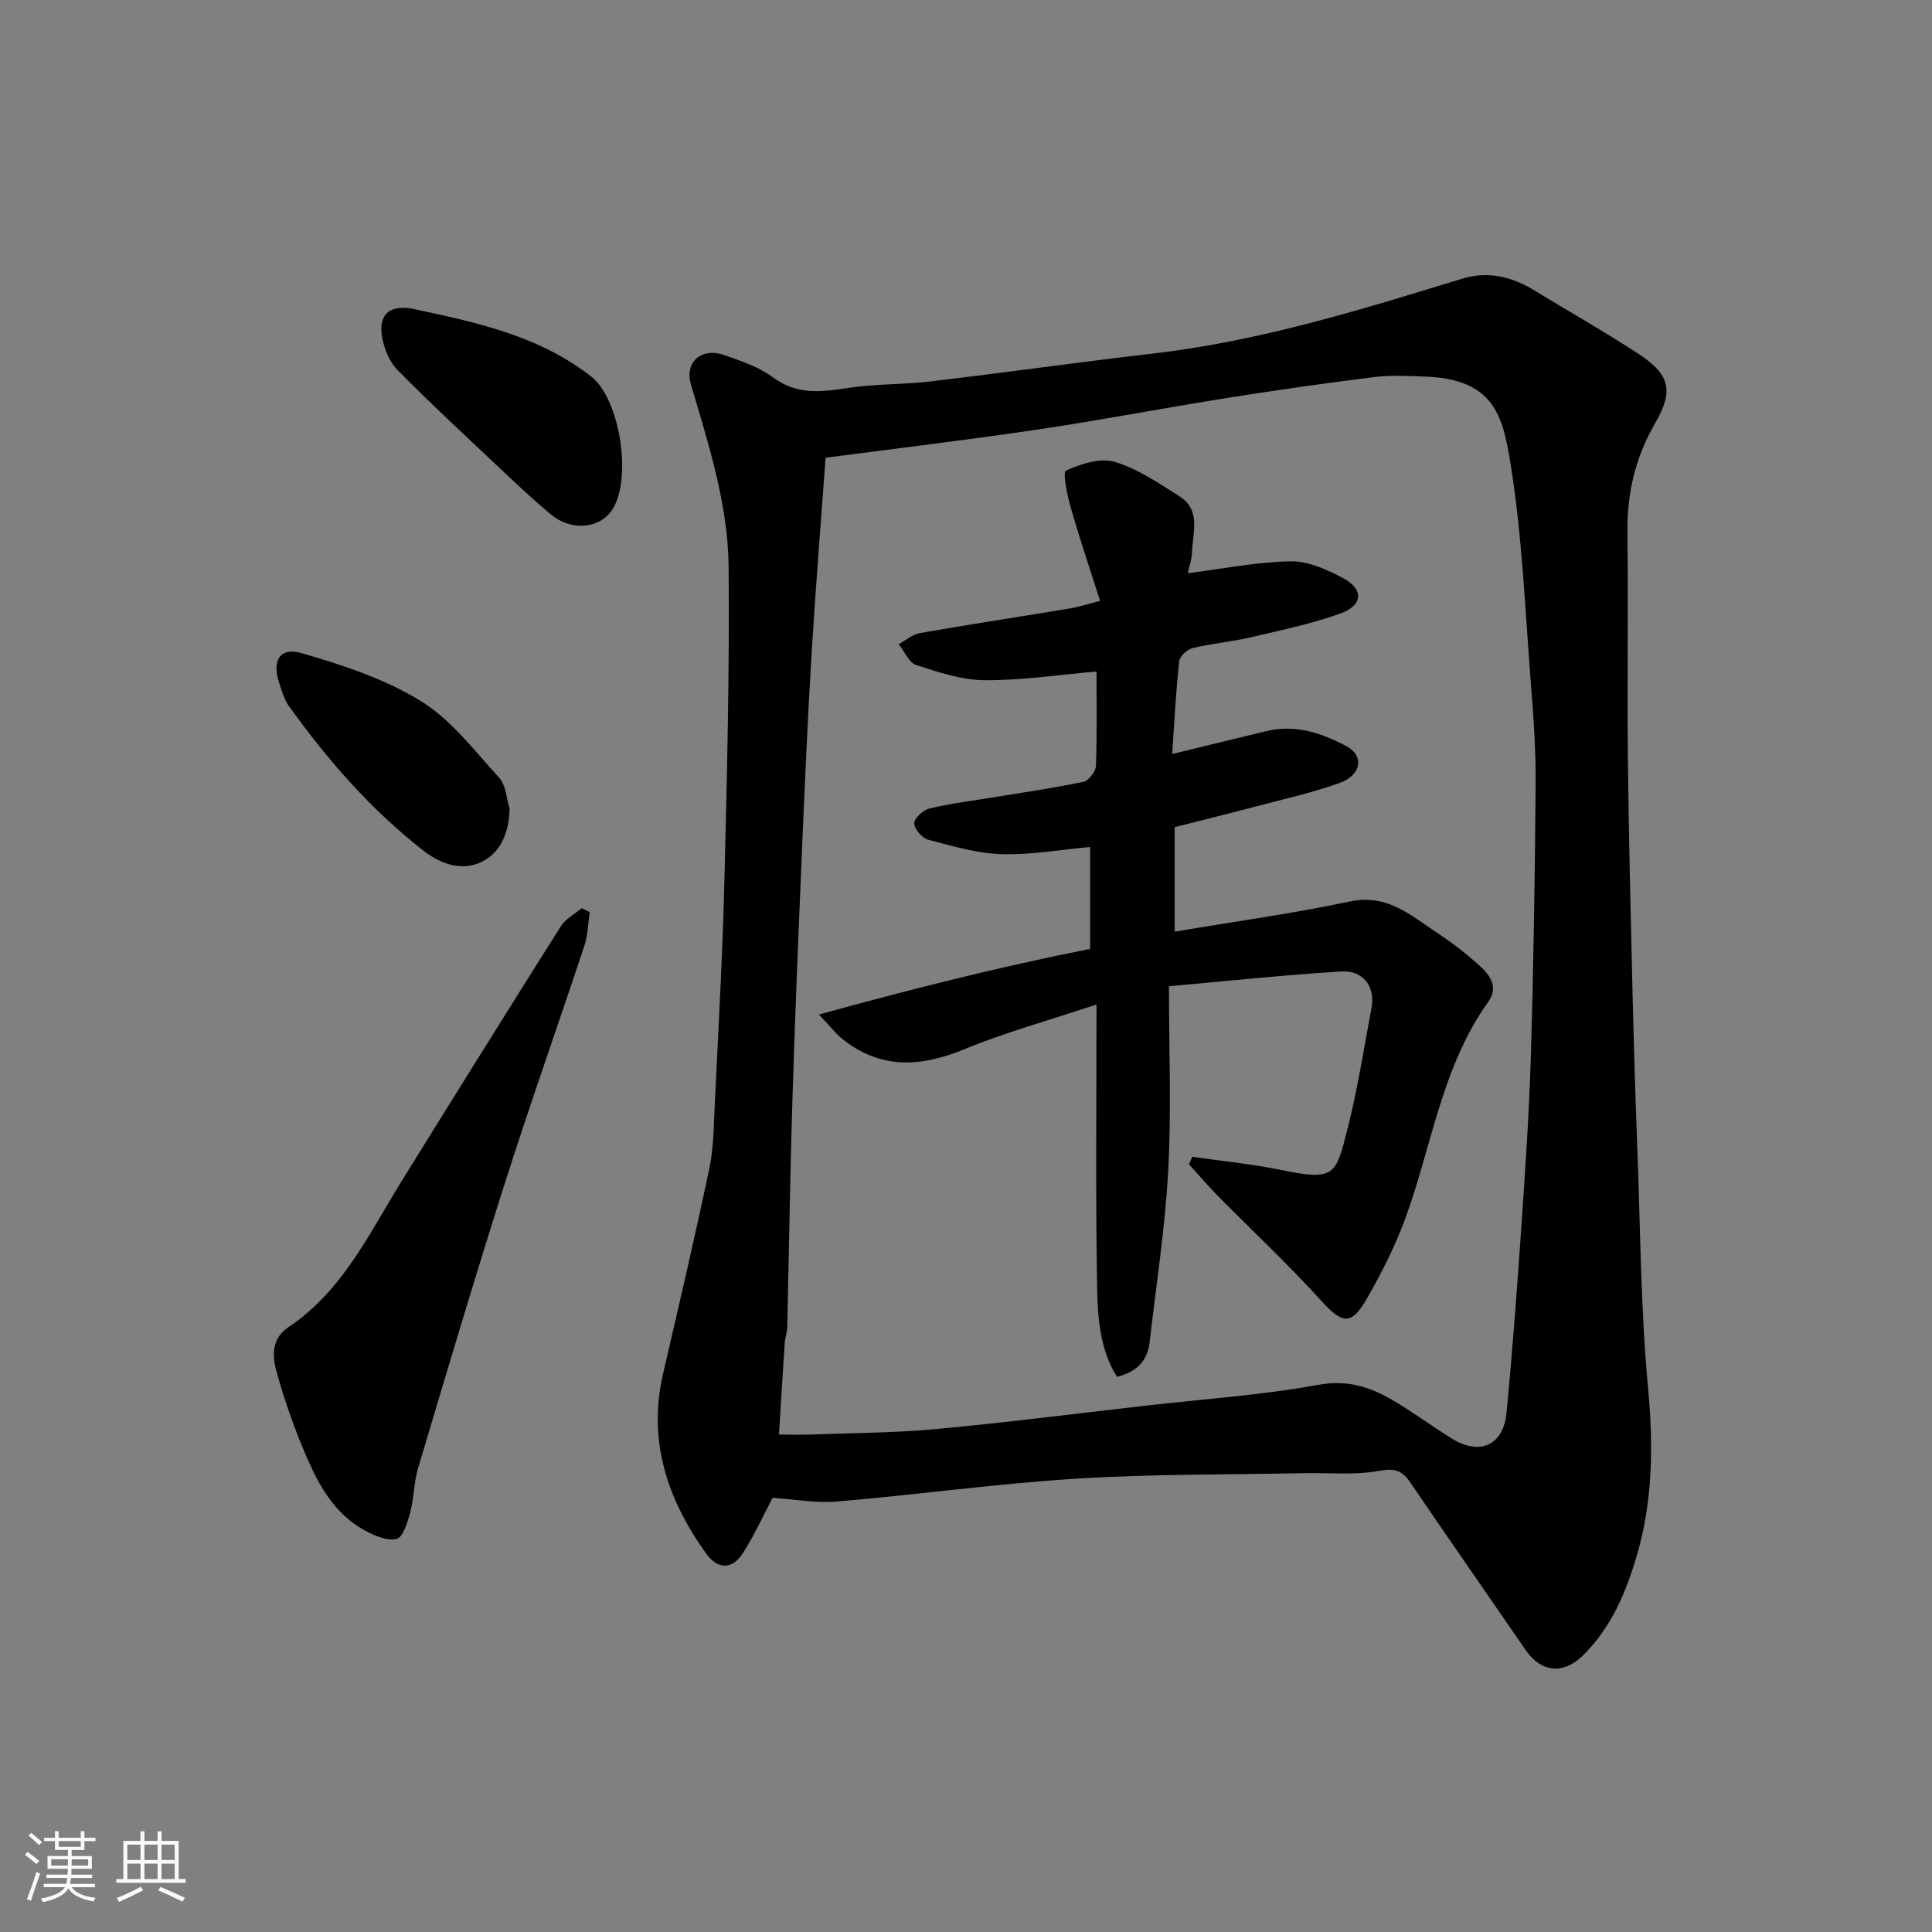
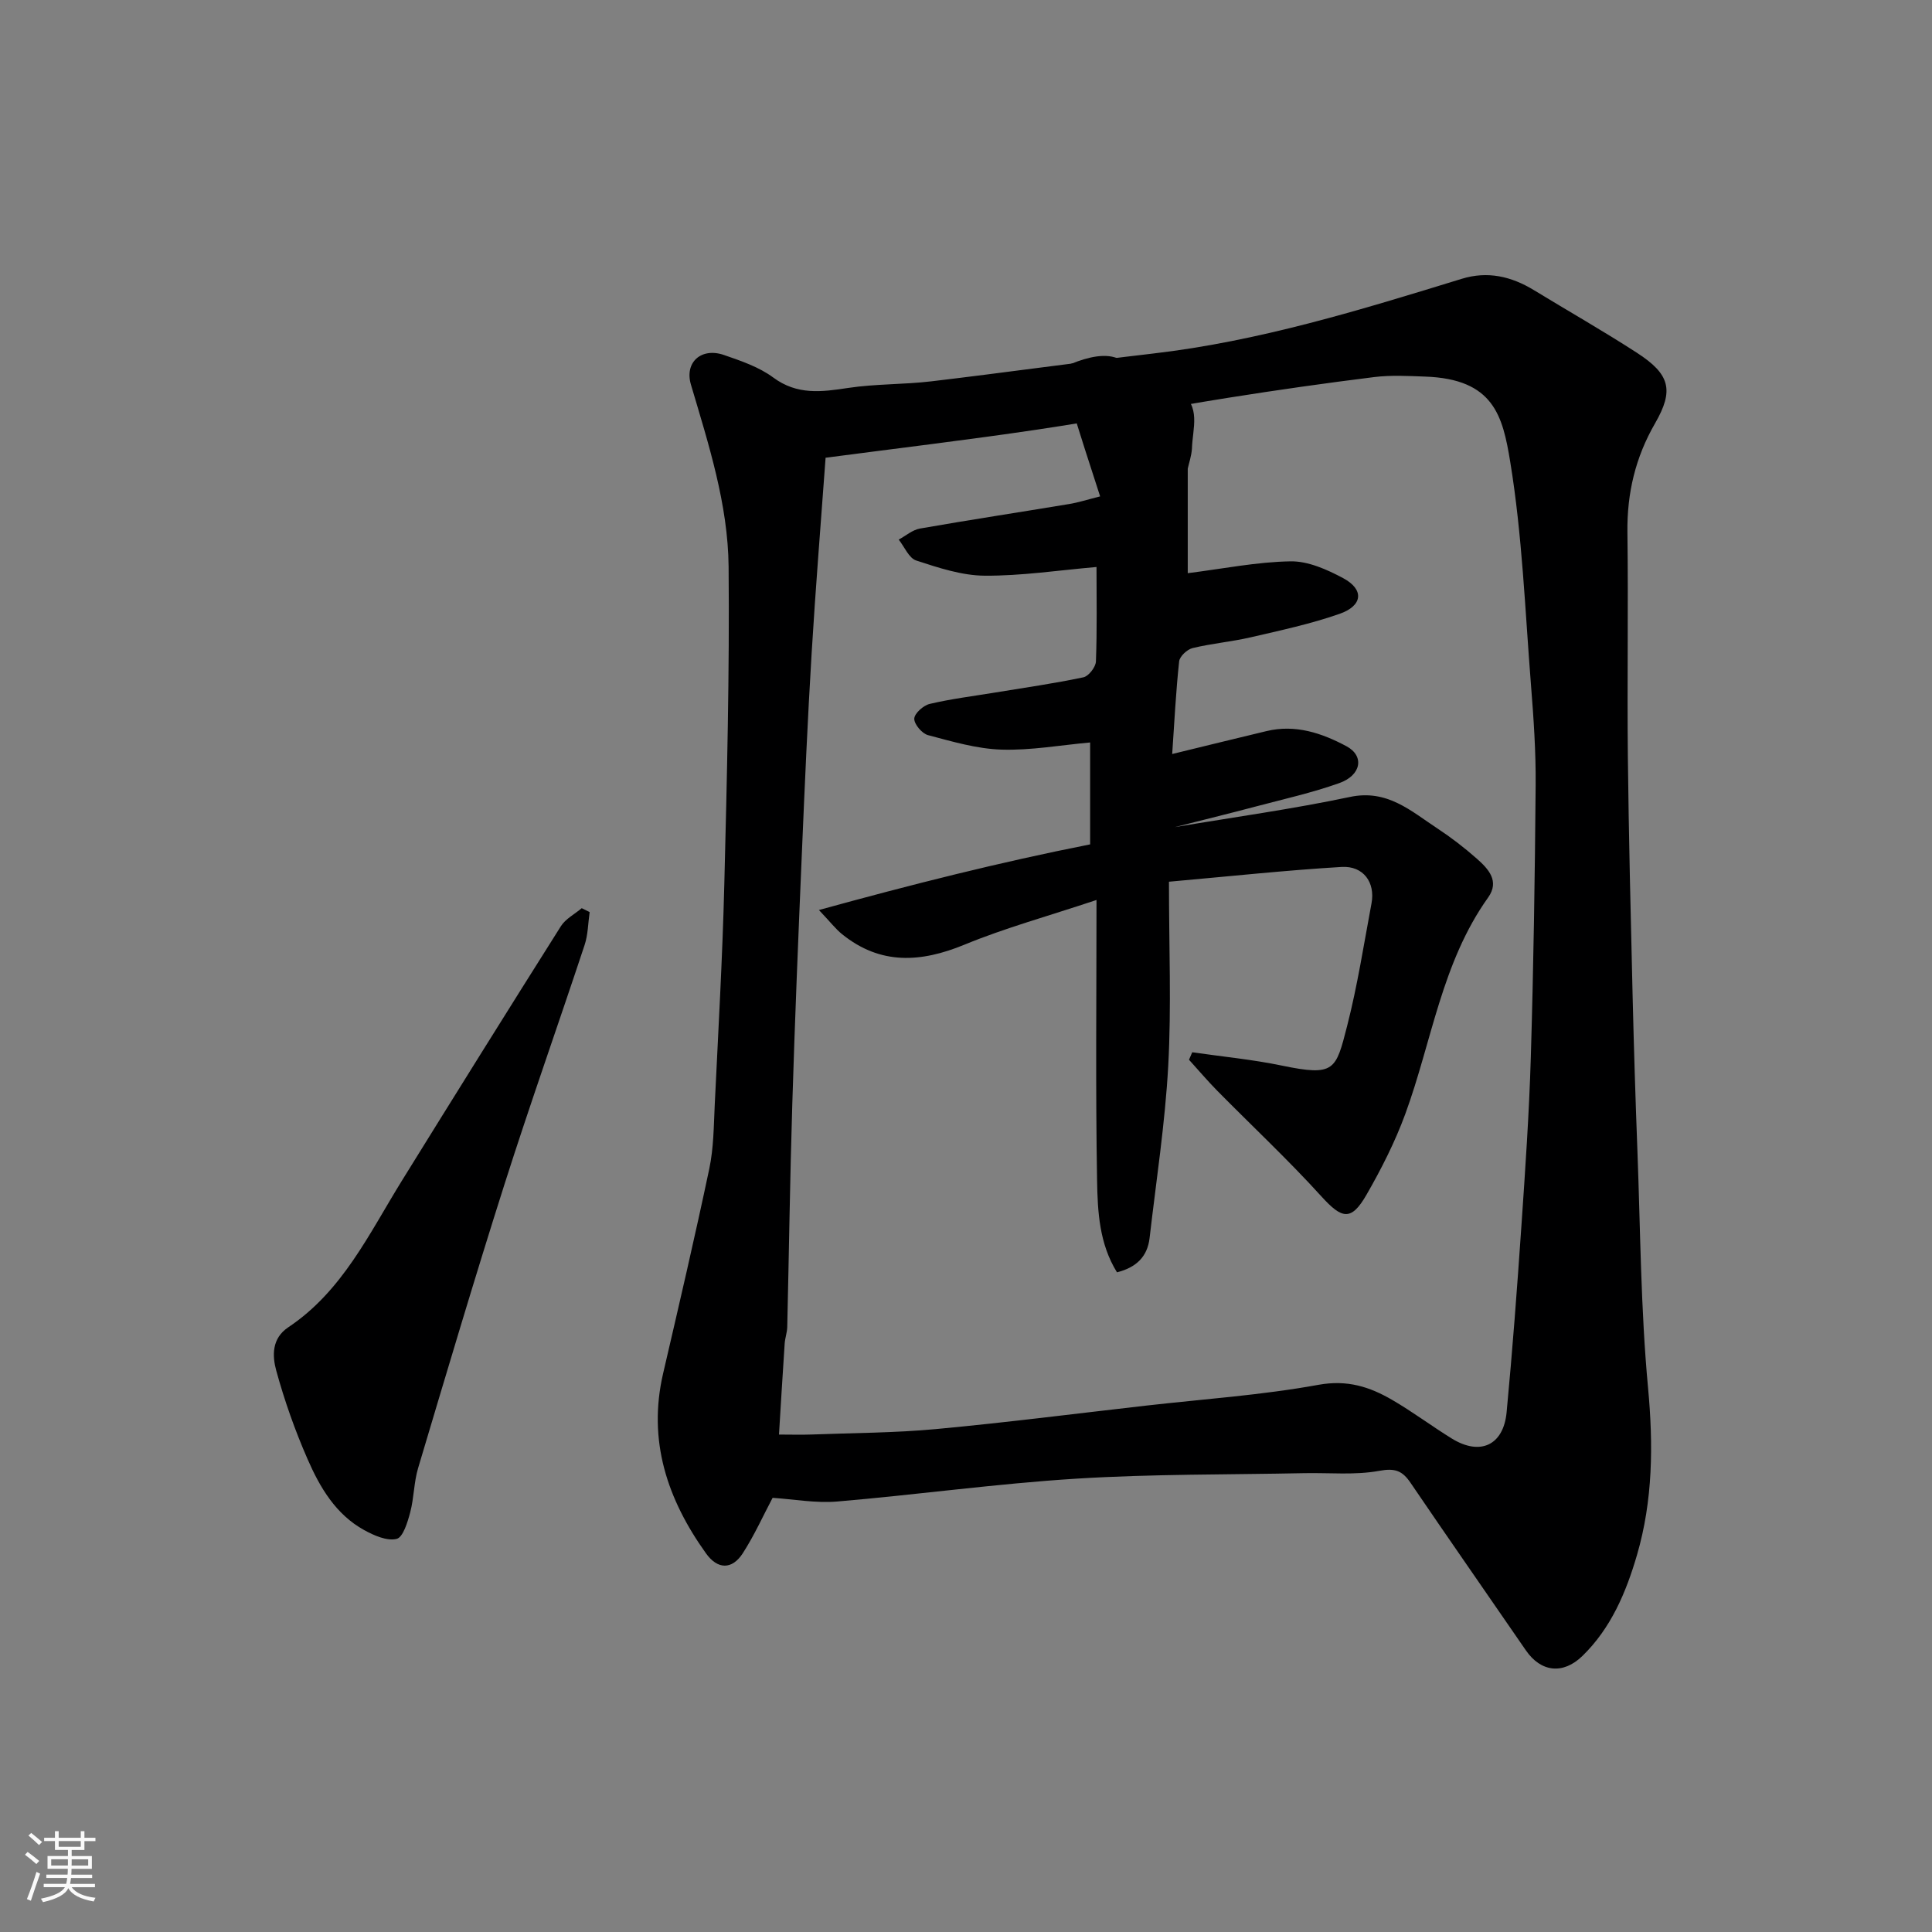
<svg xmlns="http://www.w3.org/2000/svg" enable-background="new 0 0 400 400" viewBox="0 0 400 400">
  <rect x="0" y="0" width="400" height="400" fill="#808080" stroke="none" />
  <path d="m5.17 384 .55-.58c.85.61 1.65 1.24 2.4 1.87l-.59.64c-.83-.73-1.62-1.38-2.36-1.93m1.22 9.53-.82-.34c.71-1.76 1.37-3.64 1.98-5.63.24.13.5.25.76.36-.6 1.67-1.24 3.54-1.92 5.61m-.5-13.5.57-.54c.56.44 1.31 1.06 2.26 1.87l-.64.64c-.68-.66-1.41-1.32-2.19-1.97m3.25.46h2.24v-1.36h.77v1.36h4.57v-1.36h.76v1.36h2.28v.69h-2.28v1.84h-2.64v1.26h4.18v2.64h-4.21c0 .45-.02.86-.05 1.21h4.32v.69h-4.38c-.04.34-.1.75-.19 1.22h5.15v.69h-4.82c.87 1.19 2.51 1.92 4.93 2.19-.17.31-.3.57-.37.76-2.77-.49-4.52-1.41-5.26-2.76-.56 1.26-2.3 2.23-5.24 2.9-.12-.24-.26-.48-.43-.72 2.73-.55 4.38-1.34 4.96-2.38h-4.38v-.69h4.65c.1-.38.17-.79.21-1.22h-4.32v-.69h4.4c.03-.34.05-.75.05-1.21h-4.2v-2.64h4.23v-1.26h-2.69v-1.84h-2.24zm1.46 4.46v1.29h3.45c.01-.4.02-.57.01-.53v-.32-.45h-3.46zm1.55-2.59h4.57v-1.19h-4.57zm6.11 2.59h-3.42v.77c-.01.19-.01.37-.02.53h3.44z" fill="#fafafa" />
-   <path d="m32.63 379.16h.82v1.98h3.54v7.89h1.46v.78h-14.37v-.78h1.46v-7.89h3.54v-1.98h.82v1.98h2.73zm-3.49 11.48.5.73c-1.61.82-3.28 1.63-5 2.41-.13-.27-.28-.55-.44-.82 1.75-.72 3.4-1.49 4.94-2.32m-2.78-5.55h2.73v-3.18h-2.73zm0 3.95h2.73v-3.2h-2.73zm3.54-3.95h2.73v-3.18h-2.73zm0 3.95h2.73v-3.2h-2.73zm7.89 4.68c-1.84-.92-3.51-1.7-5.02-2.32l.45-.73c1.89.8 3.57 1.55 5.04 2.23zm-1.62-11.81h-2.73v3.18h2.73zm-2.73 7.13h2.73v-3.2h-2.73z" fill="#fafafa" />
  <g fill="#000001">
    <path d="m159.96 310.11c-1.9 3.58-3.75 7.71-6.17 11.47-2.23 3.45-5.22 3.39-7.62.03-8.01-11.19-12.11-23.33-8.88-37.25 3.28-14.11 6.57-28.21 9.56-42.38.91-4.31.92-8.84 1.13-13.27.73-15.19 1.6-30.39 1.98-45.59.55-21.92 1.09-43.85.89-65.78-.12-12.94-4.14-25.34-7.8-37.71-1.37-4.64 2.16-7.75 6.85-6.13 3.53 1.22 7.25 2.48 10.19 4.66 4.97 3.68 10.01 2.99 15.5 2.16 5.69-.86 11.52-.69 17.24-1.37 15.28-1.81 30.51-3.97 45.79-5.74 21.98-2.54 42.99-9.02 64-15.48 5.38-1.66 10.28-.51 14.96 2.34 7.1 4.33 14.33 8.44 21.31 12.96 6.89 4.46 7.73 7.77 3.76 14.64-4.05 7.02-5.81 14.43-5.71 22.52.2 15.49-.07 30.99.09 46.48.18 16.43.59 32.86.98 49.29.26 10.77.59 21.53 1 32.29.62 16.37.68 32.79 2.2 49.07 1.1 11.81 1.01 23.31-2.29 34.63-2.25 7.7-5.36 15.12-11.3 20.9-4 3.89-8.59 3.37-11.71-1.17-7.95-11.57-15.99-23.08-23.88-34.69-1.7-2.51-3.23-3.07-6.47-2.47-5 .92-10.27.38-15.42.48-15.76.33-31.56.16-47.28 1.14-16.53 1.03-32.99 3.33-49.5 4.73-4.45.38-9-.47-13.4-.76zm10.97-215.34c-.96 13.27-2.07 26.86-2.89 40.47-.83 13.69-1.43 27.4-2.01 41.11-.74 17.37-1.46 34.73-1.99 52.11-.48 15.43-.69 30.87-1.05 46.3-.03 1.13-.45 2.25-.53 3.39-.43 6.48-.82 12.96-1.18 18.86 2.52 0 4.65.07 6.77-.01 8.6-.33 17.23-.33 25.79-1.13 14.53-1.35 29.01-3.21 43.51-4.86 11.89-1.35 23.88-2.16 35.63-4.3 5.96-1.08 10.6.41 15.28 3.14 4.23 2.46 8.17 5.42 12.33 7.99 5.86 3.61 10.69 1.41 11.34-5.46 1.21-12.78 2.17-25.59 3.05-38.4.8-11.69 1.61-23.4 1.96-35.11.56-18.76.85-37.53 1-56.3.06-6.93-.42-13.88-.97-20.8-1.22-15.4-1.8-30.92-4.29-46.13-1.56-9.51-3.39-17.17-17.6-17.67-3.52-.13-7.1-.33-10.58.1-10.06 1.25-20.1 2.68-30.11 4.27-13.22 2.1-26.37 4.63-39.61 6.6-14.41 2.14-28.87 3.86-43.85 5.83z" />
    <path d="m122.08 188.84c-.33 2.28-.33 4.67-1.05 6.83-5.47 16.53-11.3 32.93-16.58 49.52-6.21 19.51-12.03 39.15-17.89 58.78-.88 2.95-.84 6.16-1.63 9.14-.54 2.03-1.48 5.17-2.81 5.5-1.99.49-4.68-.7-6.72-1.82-5.88-3.24-9.17-8.84-11.72-14.69-2.6-5.94-4.78-12.1-6.49-18.35-.83-3.03-.95-6.64 2.48-8.94 11.24-7.49 16.76-19.42 23.55-30.38 10.9-17.59 21.85-35.16 32.9-52.66.97-1.54 2.86-2.51 4.32-3.74.55.26 1.1.53 1.64.81z" />
-     <path d="m85.04 63.85c13.11 2.79 26.36 5.51 37.35 14.1 5.96 4.67 8.47 20.86 4.5 27.37-2.5 4.11-8.48 4.79-12.8 1.21-3.67-3.04-7.15-6.33-10.63-9.61-7.1-6.7-14.27-13.33-21.13-20.28-1.68-1.7-2.78-4.39-3.21-6.8-.75-4.17.98-6.73 5.92-5.99z" />
-     <path d="m105.51 167.41c-.1 4.86-1.79 9.08-5.81 11.04-4.01 1.96-8.42.48-11.98-2.29-10.87-8.47-19.83-18.74-27.84-29.88-1.01-1.4-1.53-3.2-2.08-4.88-1.53-4.64.13-7.49 4.68-6.17 8.5 2.47 17.21 5.33 24.66 9.92 6.31 3.89 11.12 10.31 16.25 15.93 1.37 1.5 1.45 4.19 2.12 6.33z" />
-     <path d="m245.91 118.67c7.4-.93 14.34-2.34 21.29-2.45 3.63-.06 7.54 1.69 10.87 3.47 4.41 2.36 4.12 5.72-.78 7.42-5.96 2.08-12.19 3.41-18.35 4.84-3.97.92-8.07 1.27-12.03 2.23-1.12.27-2.67 1.71-2.78 2.75-.67 6.2-.98 12.44-1.44 19.18 7.02-1.71 13.28-3.25 19.55-4.75 5.97-1.43 11.45.42 16.53 3.14 3.76 2.01 3.08 6.01-1.48 7.63-5.64 2.01-11.54 3.32-17.34 4.86-5.51 1.46-11.04 2.81-16.74 4.26v21.64c12.26-2.07 24.36-3.73 36.28-6.25 7.73-1.64 12.62 2.91 18.09 6.51 2.86 1.88 5.6 3.99 8.17 6.26 2.37 2.1 4.79 4.63 2.35 8.05-9.62 13.47-11.65 29.8-17.15 44.82-2.12 5.78-4.95 11.36-8.02 16.7-3.19 5.55-5.1 5.04-9.36.35-6.87-7.57-14.36-14.57-21.55-21.86-2.03-2.06-3.9-4.28-5.85-6.42.22-.52.45-1.03.67-1.55 6.19.9 12.45 1.49 18.56 2.76 10.96 2.27 11.16.95 13.51-8.21 2.14-8.35 3.46-16.91 5.05-25.4.8-4.31-1.68-7.78-6.19-7.52-11.54.69-23.06 1.93-35.75 3.06 0 13.61.52 25.89-.15 38.11-.65 11.92-2.49 23.78-3.86 35.66-.45 3.86-2.75 6.09-6.75 7.1-3.67-5.91-4.01-12.56-4.12-18.97-.33-18.91-.12-37.83-.12-58.12-10.23 3.41-18.99 5.81-27.33 9.25-9.06 3.73-17.4 4.24-25.34-2.16-1.32-1.06-2.37-2.45-4.8-5.01 19.27-5.31 37.39-9.88 56.15-13.59 0-6.71 0-13.79 0-21.1-6.14.55-12.27 1.67-18.36 1.48-5.11-.16-10.21-1.68-15.21-3-1.24-.33-2.88-2.27-2.84-3.41.04-1.09 1.88-2.74 3.19-3.05 4.44-1.05 8.99-1.61 13.5-2.35 6.12-1.01 12.26-1.88 18.32-3.16 1.09-.23 2.55-2.11 2.6-3.28.25-6.65.12-13.3.12-19.56-7.87.68-15.51 1.85-23.14 1.8-4.75-.03-9.58-1.64-14.18-3.14-1.52-.49-2.44-2.83-3.63-4.33 1.46-.79 2.85-2.02 4.4-2.29 10.28-1.8 20.61-3.37 30.91-5.08 1.89-.31 3.74-.91 6.39-1.58-2.13-6.67-4.26-12.94-6.08-19.3-.74-2.57-1.7-7.35-1-7.67 3.08-1.39 7.08-2.71 10.09-1.82 4.74 1.4 9.07 4.4 13.36 7.09 4.64 2.91 2.75 7.66 2.64 11.8-.1 1.55-.65 3.11-.87 4.16z" />
+     <path d="m245.91 118.67c7.4-.93 14.34-2.34 21.29-2.45 3.63-.06 7.54 1.69 10.87 3.47 4.41 2.36 4.12 5.72-.78 7.42-5.96 2.08-12.19 3.41-18.35 4.84-3.97.92-8.07 1.27-12.03 2.23-1.12.27-2.67 1.71-2.78 2.75-.67 6.2-.98 12.44-1.44 19.18 7.02-1.71 13.28-3.25 19.55-4.75 5.97-1.43 11.45.42 16.53 3.14 3.76 2.01 3.08 6.01-1.48 7.63-5.64 2.01-11.54 3.32-17.34 4.86-5.51 1.46-11.04 2.81-16.74 4.26c12.26-2.07 24.36-3.73 36.28-6.25 7.73-1.64 12.62 2.91 18.09 6.51 2.86 1.88 5.6 3.99 8.17 6.26 2.37 2.1 4.79 4.63 2.35 8.05-9.62 13.47-11.65 29.8-17.15 44.82-2.12 5.78-4.95 11.36-8.02 16.7-3.19 5.55-5.1 5.04-9.36.35-6.87-7.57-14.36-14.57-21.55-21.86-2.03-2.06-3.9-4.28-5.85-6.42.22-.52.45-1.03.67-1.55 6.19.9 12.45 1.49 18.56 2.76 10.96 2.27 11.16.95 13.51-8.21 2.14-8.35 3.46-16.91 5.05-25.4.8-4.31-1.68-7.78-6.19-7.52-11.54.69-23.06 1.93-35.75 3.06 0 13.61.52 25.89-.15 38.11-.65 11.92-2.49 23.78-3.86 35.66-.45 3.86-2.75 6.09-6.75 7.1-3.67-5.91-4.01-12.56-4.12-18.97-.33-18.91-.12-37.83-.12-58.12-10.23 3.41-18.99 5.81-27.33 9.25-9.06 3.73-17.4 4.24-25.34-2.16-1.32-1.06-2.37-2.45-4.8-5.01 19.27-5.31 37.39-9.88 56.15-13.59 0-6.71 0-13.79 0-21.1-6.14.55-12.27 1.67-18.36 1.48-5.11-.16-10.21-1.68-15.21-3-1.24-.33-2.88-2.27-2.84-3.41.04-1.09 1.88-2.74 3.19-3.05 4.44-1.05 8.99-1.61 13.5-2.35 6.12-1.01 12.26-1.88 18.32-3.16 1.09-.23 2.55-2.11 2.6-3.28.25-6.65.12-13.3.12-19.56-7.87.68-15.51 1.85-23.14 1.8-4.75-.03-9.58-1.64-14.18-3.14-1.52-.49-2.44-2.83-3.63-4.33 1.46-.79 2.85-2.02 4.4-2.29 10.28-1.8 20.61-3.37 30.91-5.08 1.89-.31 3.74-.91 6.39-1.58-2.13-6.67-4.26-12.94-6.08-19.3-.74-2.57-1.7-7.35-1-7.67 3.08-1.39 7.08-2.71 10.09-1.82 4.74 1.4 9.07 4.4 13.36 7.09 4.64 2.91 2.75 7.66 2.64 11.8-.1 1.55-.65 3.11-.87 4.16z" />
  </g>
</svg>